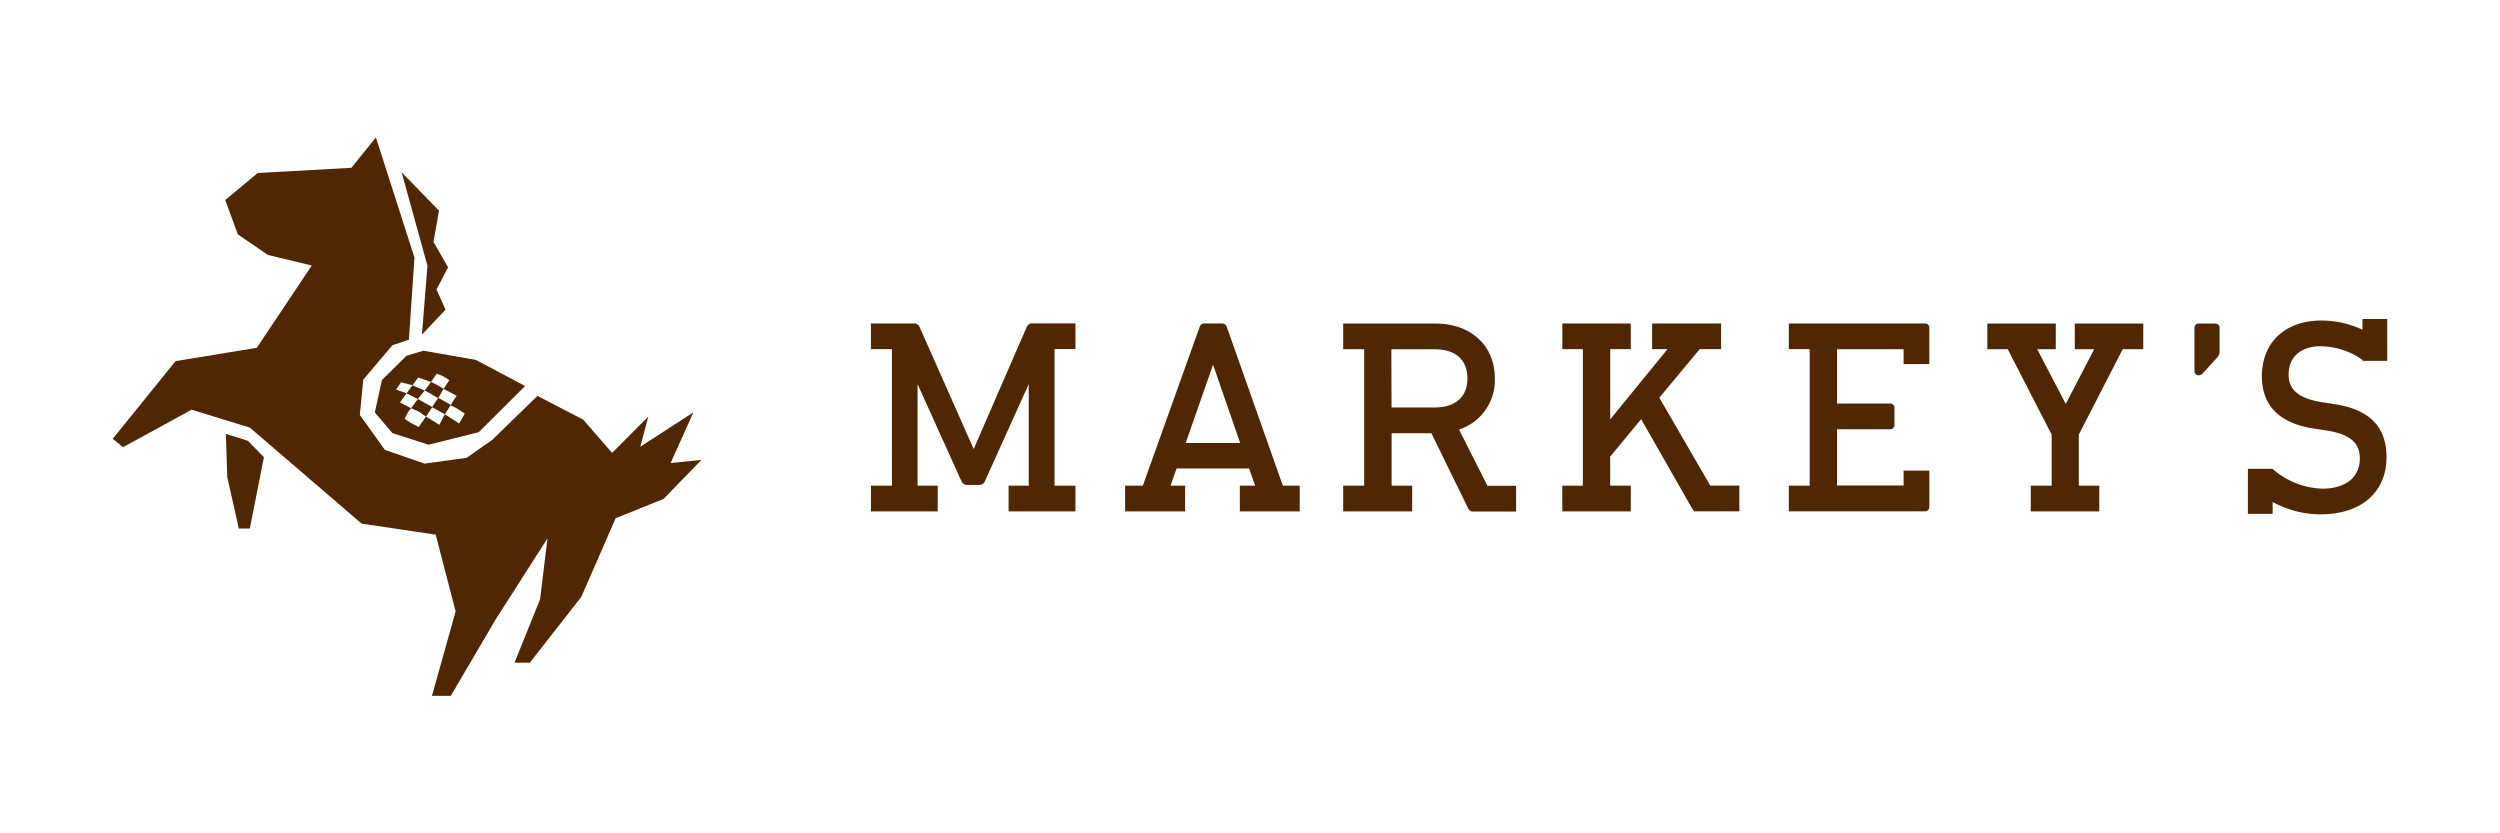
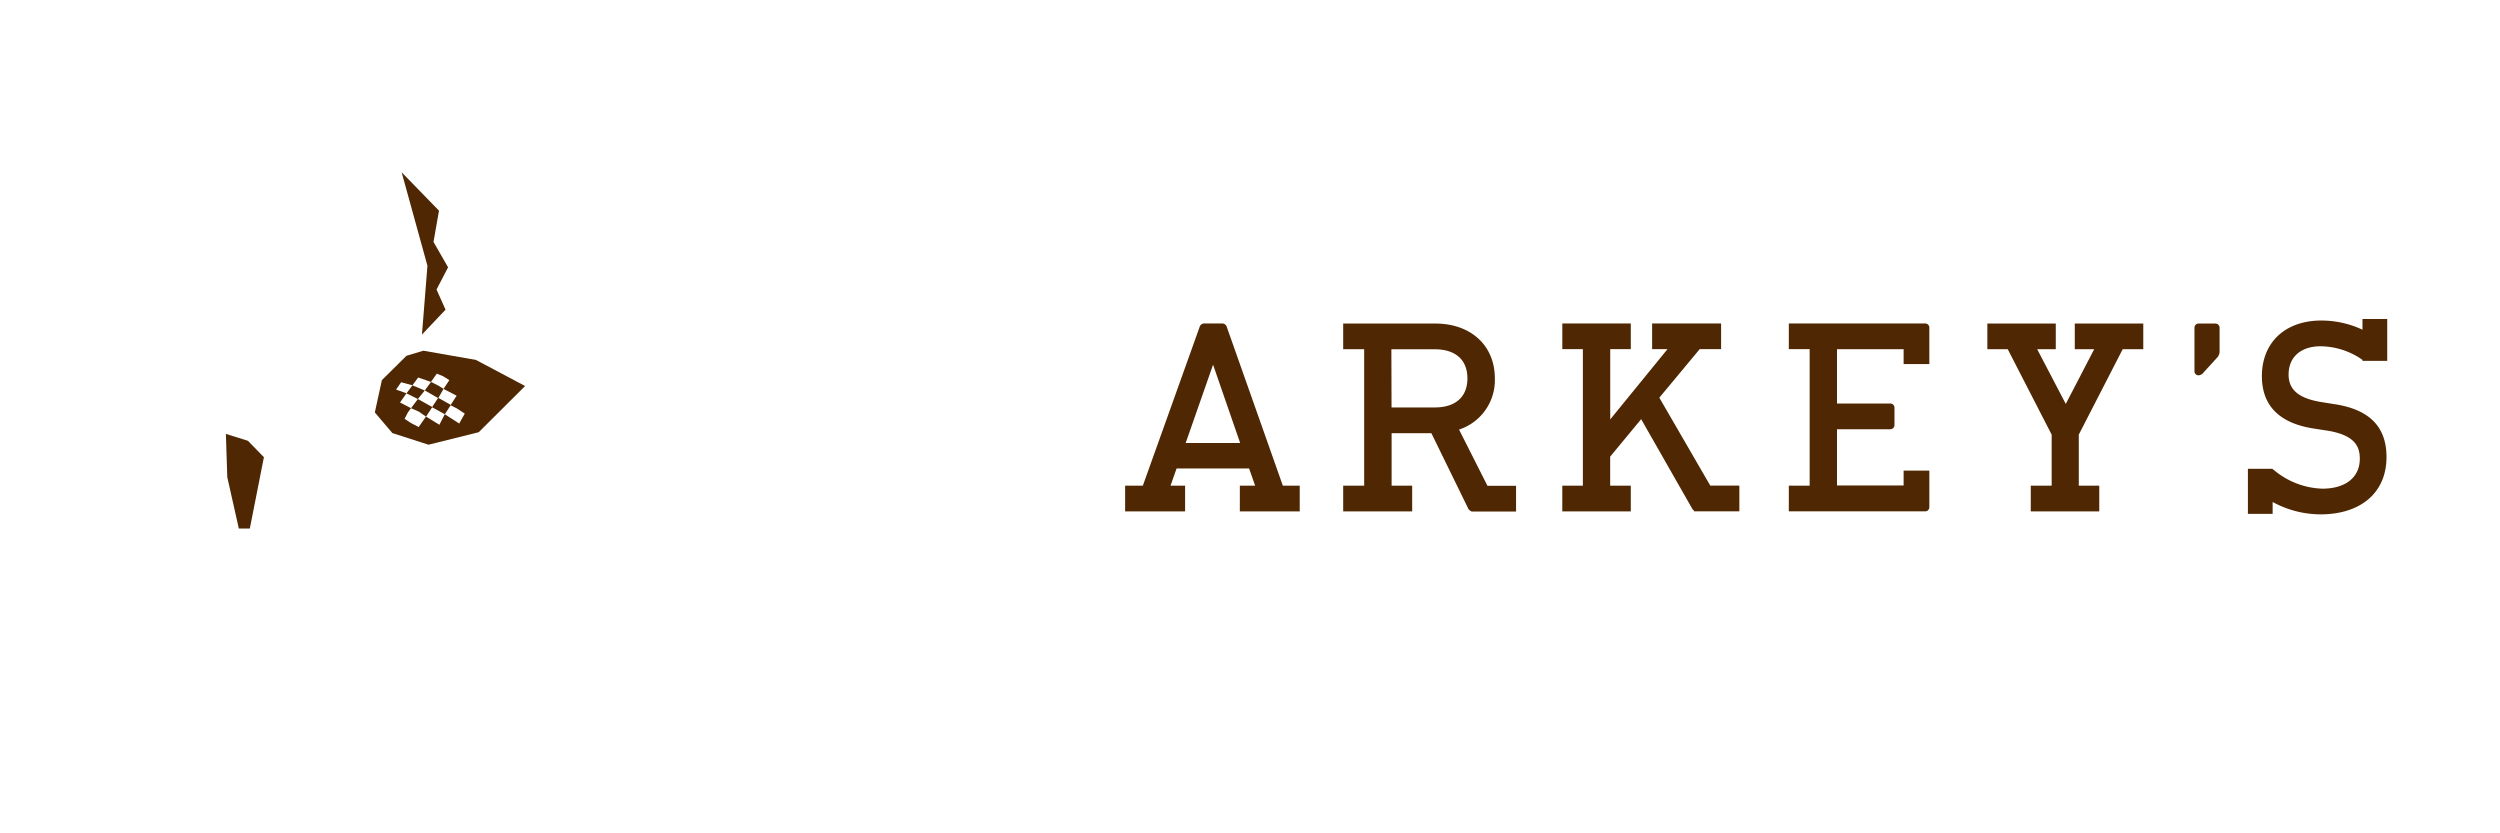
<svg xmlns="http://www.w3.org/2000/svg" width="240" height="80" viewBox="0 0 240 80">
  <defs>
    <clipPath id="a">
      <rect width="240" height="80" transform="translate(141 128)" fill="#fff" stroke="#707070" stroke-width="1" />
    </clipPath>
  </defs>
  <g transform="translate(-141 -128)" clip-path="url(#a)">
    <g transform="translate(151.823 141.196)">
      <path d="M30.423,3.667,32.9,12.641l-.527,6.607,2.265-2.391-.865-1.935,1.109-2.132-1.4-2.438.527-3Z" transform="translate(-2.689 -0.324)" fill="#4f2702" />
      <path d="M11.915,31.294l2.116.661,1.534,1.573-1.353,6.851H13.158l-1.109-4.932Z" transform="translate(-1.053 -2.834)" fill="#4f2702" />
-       <path d="M25.264,0,22.912,2.912l-8.99.5L10.8,6.005l1.211,3.3L14.9,11.28l4.208,1.013-5.278,7.9L6.033,21.47,0,28.927l.983.809,6.591-3.6,5.592,1.719,10.721,9.216,7.118,1.06L32.917,45.5l-2.273,8.109h1.809l4.31-7.348,4.971-7.771-.708,5.84L38.572,50.42h1.471l4.94-6.319,3.3-7.552L52.88,34.7l3.634-3.744-2.957.3,2.187-4.867-5.1,3.3.771-2.9-3.477,3.493-2.777-3.195-4.389-2.276-4.334,4.215-2.462,1.727-4.043.557-3.807-1.319-2.407-3.352.33-3.391,2.8-3.3,1.581-.534.535-7.881Z" fill="#4f2702" />
      <path d="M32.686,26.656l-1.18-.5-.574.771,1.093.543Z" transform="translate(-2.734 -2.361)" fill="#4f2702" />
      <path d="M37.331,23.4l-5.073-.889L30.637,23l-2.36,2.336-.676,3.1,1.683,1.982,3.469,1.117,4.822-1.2L42.027,25.9l-4.7-2.493ZM35.7,29.5l-1.384-.889L33.8,29.621l-1.29-.787-.7,1.007-.763-.4-.59-.393.315-.606.3-.417-1.054-.543.621-.881-1-.362.488-.7,1.085.291.551-.747,1.227.425.558-.794.606.244.6.378-.558.842,1.258.653-.566.881L33.7,27.041l.5-.865-.519-.322-.684-.346-.6.818,1.274.731-.566.857-1.369-.763-.661.881.771.338.669.472.59-.9,1.219.669.558-.865.606.315.747.488-.527.944Z" transform="translate(-2.44 -2.039)" fill="#4f2702" />
      <g transform="translate(72.787 17.424)">
        <path d="M118.1,37.69V35.22h1.471l-.582-1.652h-6.961l-.582,1.652h1.4v2.47h-5.758V35.22h1.7l5.443-15.212a.466.466,0,0,1,.456-.362h1.691a.472.472,0,0,1,.48.362l5.372,15.212h1.62v2.47H118.1Zm.031-6.568-2.6-7.519L112.9,31.122Z" transform="translate(-82.686 -19.214)" fill="#4f2702" />
        <path d="M142.346,37.69v-.024a.53.53,0,0,1-.33-.33l-3.5-7.158H134.7v5.042h1.974v2.47h-6.623v-2.47h2.014v-13.1h-2.014V19.655H138.9c3.414,0,5.71,2.116,5.71,5.262a4.989,4.989,0,0,1-3.437,4.916l2.729,5.4h2.745V37.7h-4.3Zm-7.669-15.566.016,5.585h4.153c1.99,0,3.13-1.015,3.13-2.792s-1.14-2.792-3.13-2.792h-4.169Z" transform="translate(-84.715 -19.214)" fill="#4f2702" />
        <path d="M165.771,37.69v-.079a.664.664,0,0,1-.2-.228l-4.877-8.55-2.973,3.595V35.22H159.7v2.47h-6.576V35.22H155.1V22.108h-1.974V19.646H159.7v2.462h-1.974v6.749l5.5-6.749h-1.479V19.646h6.623v2.462h-2.053l-3.878,4.664,4.892,8.44h2.792v2.47h-4.342Z" transform="translate(-86.754 -19.214)" fill="#4f2702" />
        <path d="M176.98,37.69V35.22h2V22.108h-2V19.646h13.08a.4.4,0,0,1,.409.417v3.484H188V22.116h-6.395v5.215h5.1a.4.4,0,0,1,.417.409v1.644a.4.4,0,0,1-.417.417h-5.1v5.4H188V33.773h2.47v3.492a.4.4,0,0,1-.409.417H176.98Z" transform="translate(-88.863 -19.214)" fill="#4f2702" />
        <path d="M220.083,24.626a.389.389,0,0,1-.385-.417V20.064a.394.394,0,0,1,.417-.409H221.7a.4.4,0,0,1,.409.409v2.163a.91.91,0,0,1-.181.637l-1.369,1.5a.621.621,0,0,1-.48.26" transform="translate(-92.639 -19.214)" fill="#4f2702" />
-         <path d="M93.533,37.69V35.22h1.935V25.467l-4.192,9.281a.593.593,0,0,1-.606.4H89.624a.613.613,0,0,1-.637-.4l-4.192-9.281V35.22H86.73v2.47h-6.41V35.22h2.014V22.108H80.319V19.646h4.334v.031a.536.536,0,0,1,.338.315L90.183,31.7l5.089-11.712a.516.516,0,0,1,.338-.315v-.031h4.342v2.462H97.946V35.22h2.006v2.47h-6.41Z" transform="translate(-80.319 -19.214)" fill="#4f2702" />
        <path d="M202.055,37.69v-2.47h2.006v-4.9l-4.216-8.2h-1.958V19.655h6.568v2.462h-1.785l2.745,5.254,2.729-5.254h-1.864V19.655h6.576v2.462H210.88l-4.216,8.2v4.9h1.966v2.47Z" transform="translate(-90.711 -19.214)" fill="#4f2702" />
        <path d="M232.269,37.931a9.674,9.674,0,0,1-4.57-1.188v1.14h-2.375V33.558H227.7V33.6a.469.469,0,0,1,.118.071,7.582,7.582,0,0,0,4.649,1.793c2.25,0,3.6-1.1,3.6-2.871,0-1.133-.409-2.344-3.422-2.745l-.849-.134c-3.4-.48-5.128-2.179-5.128-5.05,0-3.241,2.242-5.341,5.7-5.341a9.321,9.321,0,0,1,3.956.881v-1.03H238.7v4.019h-2.375V23.1h0a7.12,7.12,0,0,0-4.019-1.306c-1.9,0-3.075,1.038-3.075,2.714,0,1.534,1.062,2.36,3.445,2.69l.826.134c3.453.488,5.128,2.155,5.128,5.1,0,3.39-2.438,5.5-6.355,5.5" transform="translate(-93.136 -19.172)" fill="#4f2702" />
      </g>
    </g>
  </g>
</svg>